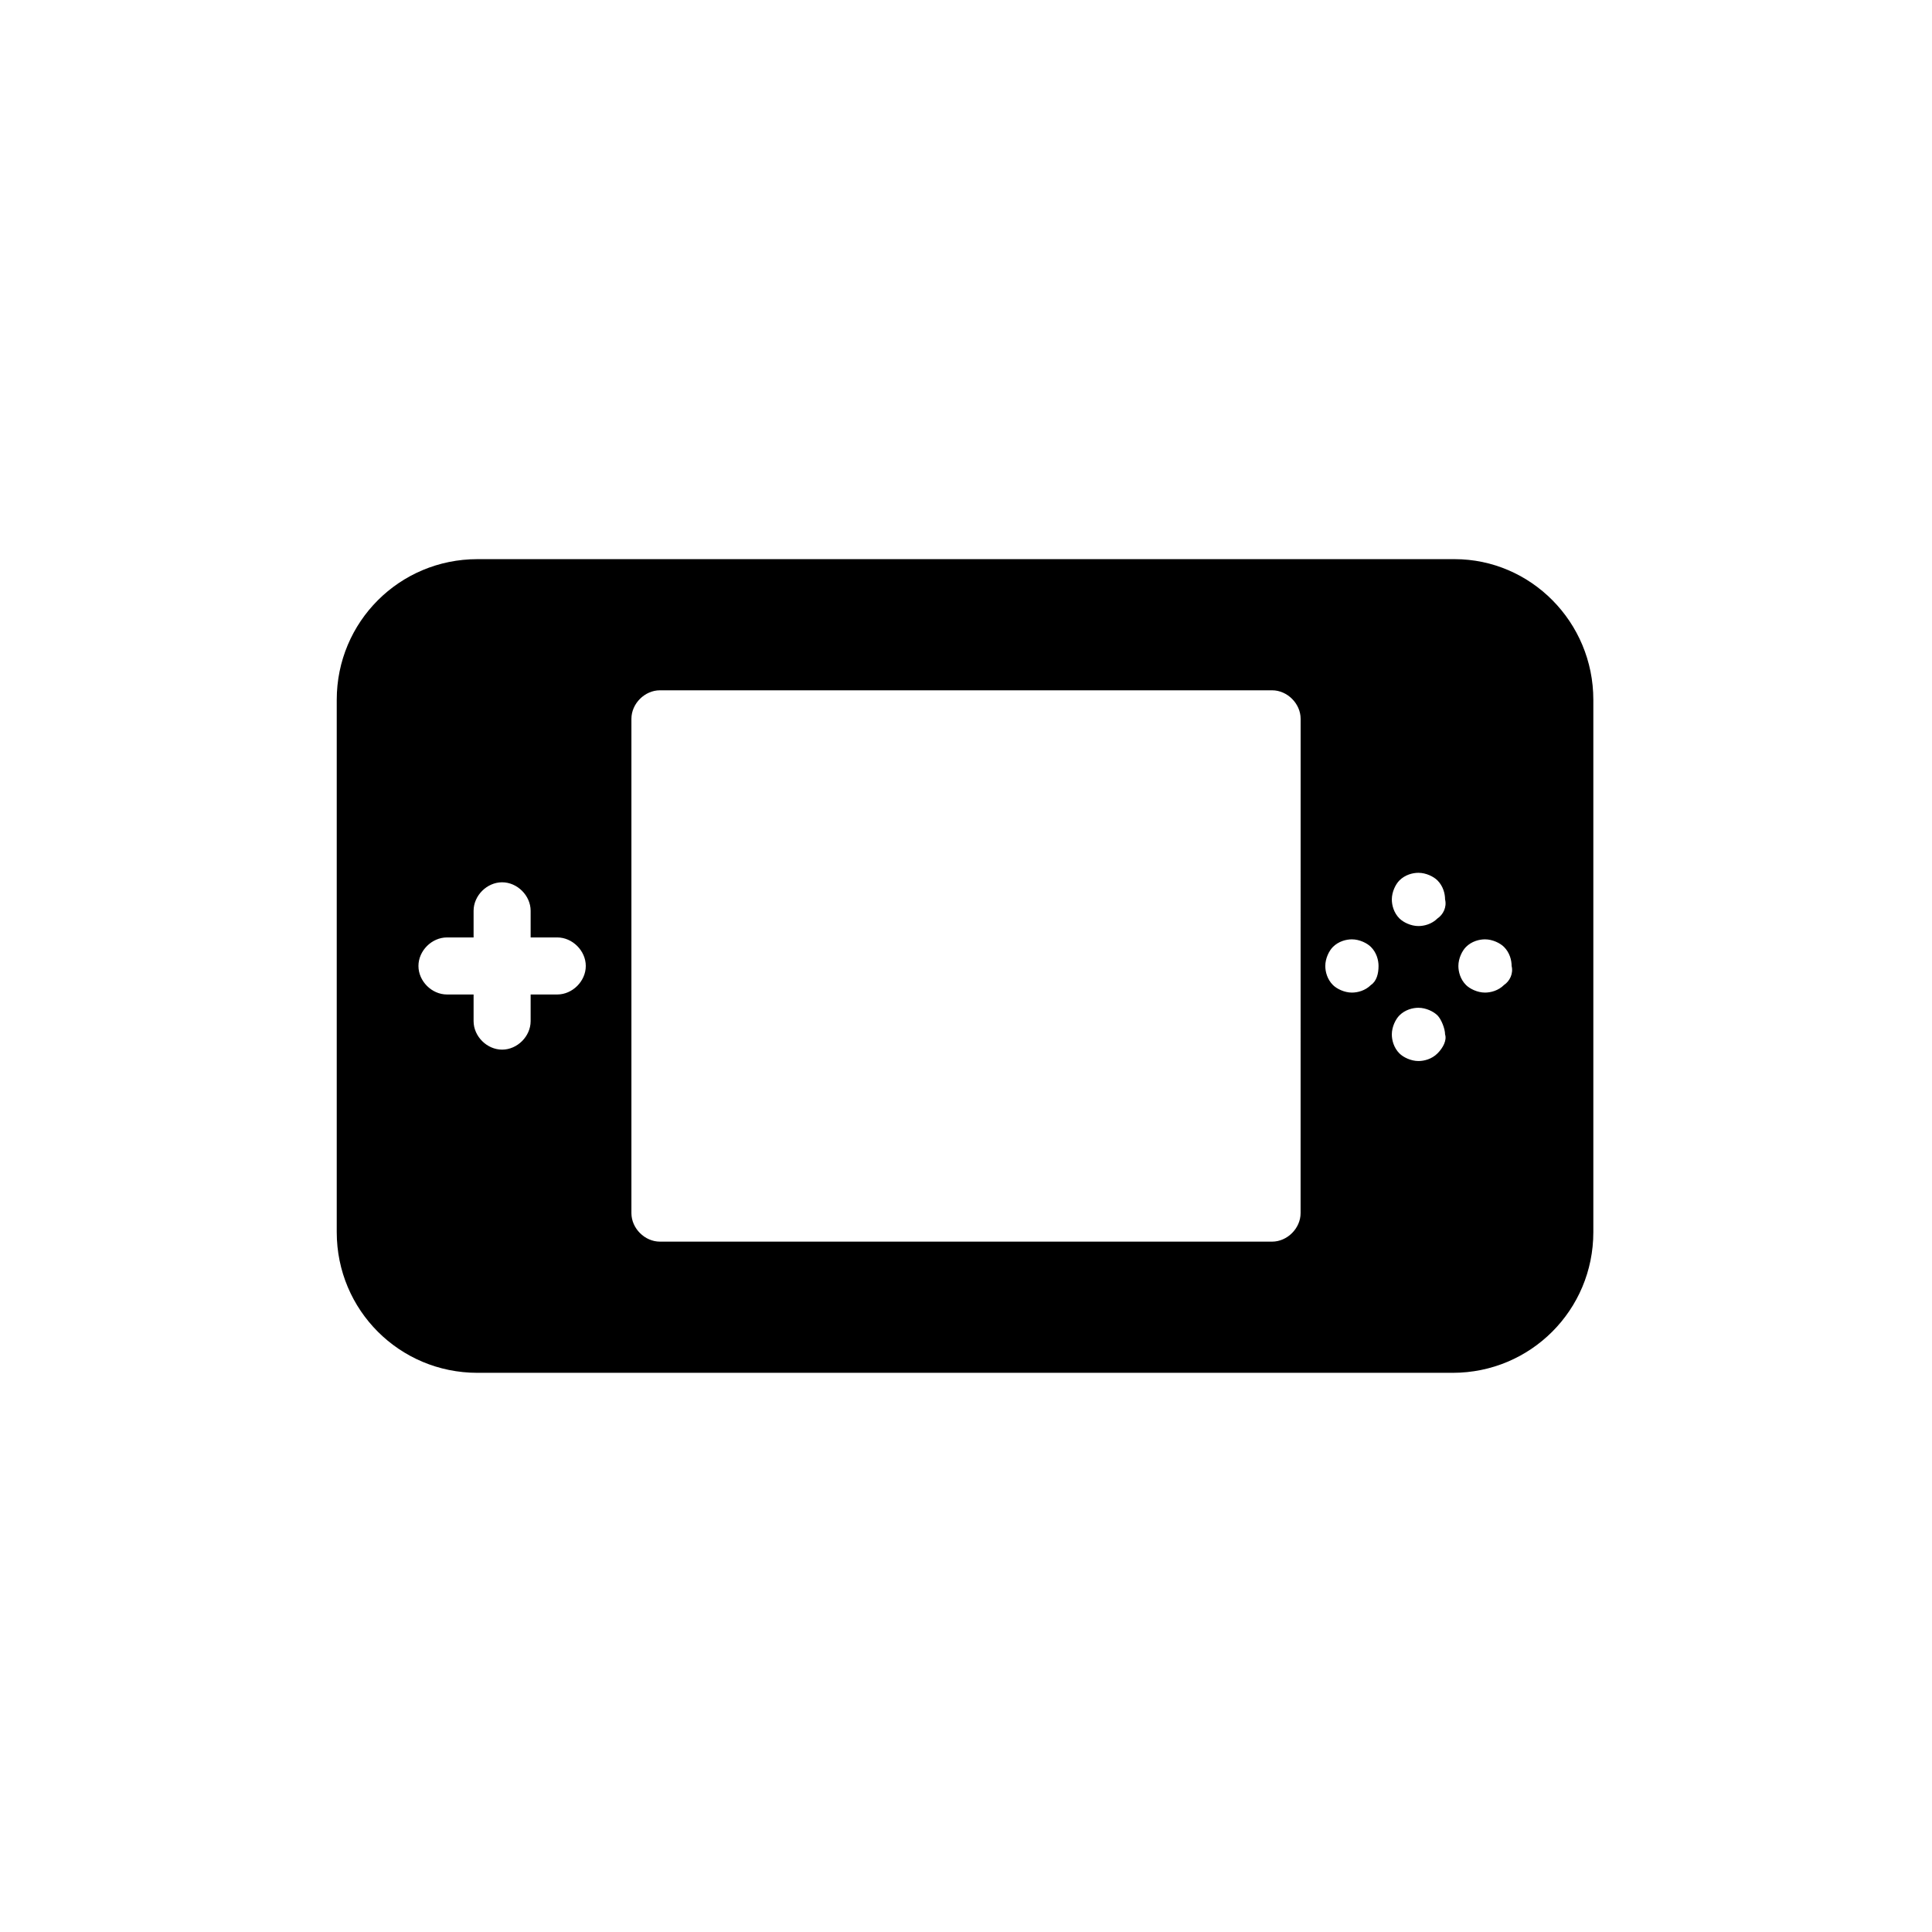
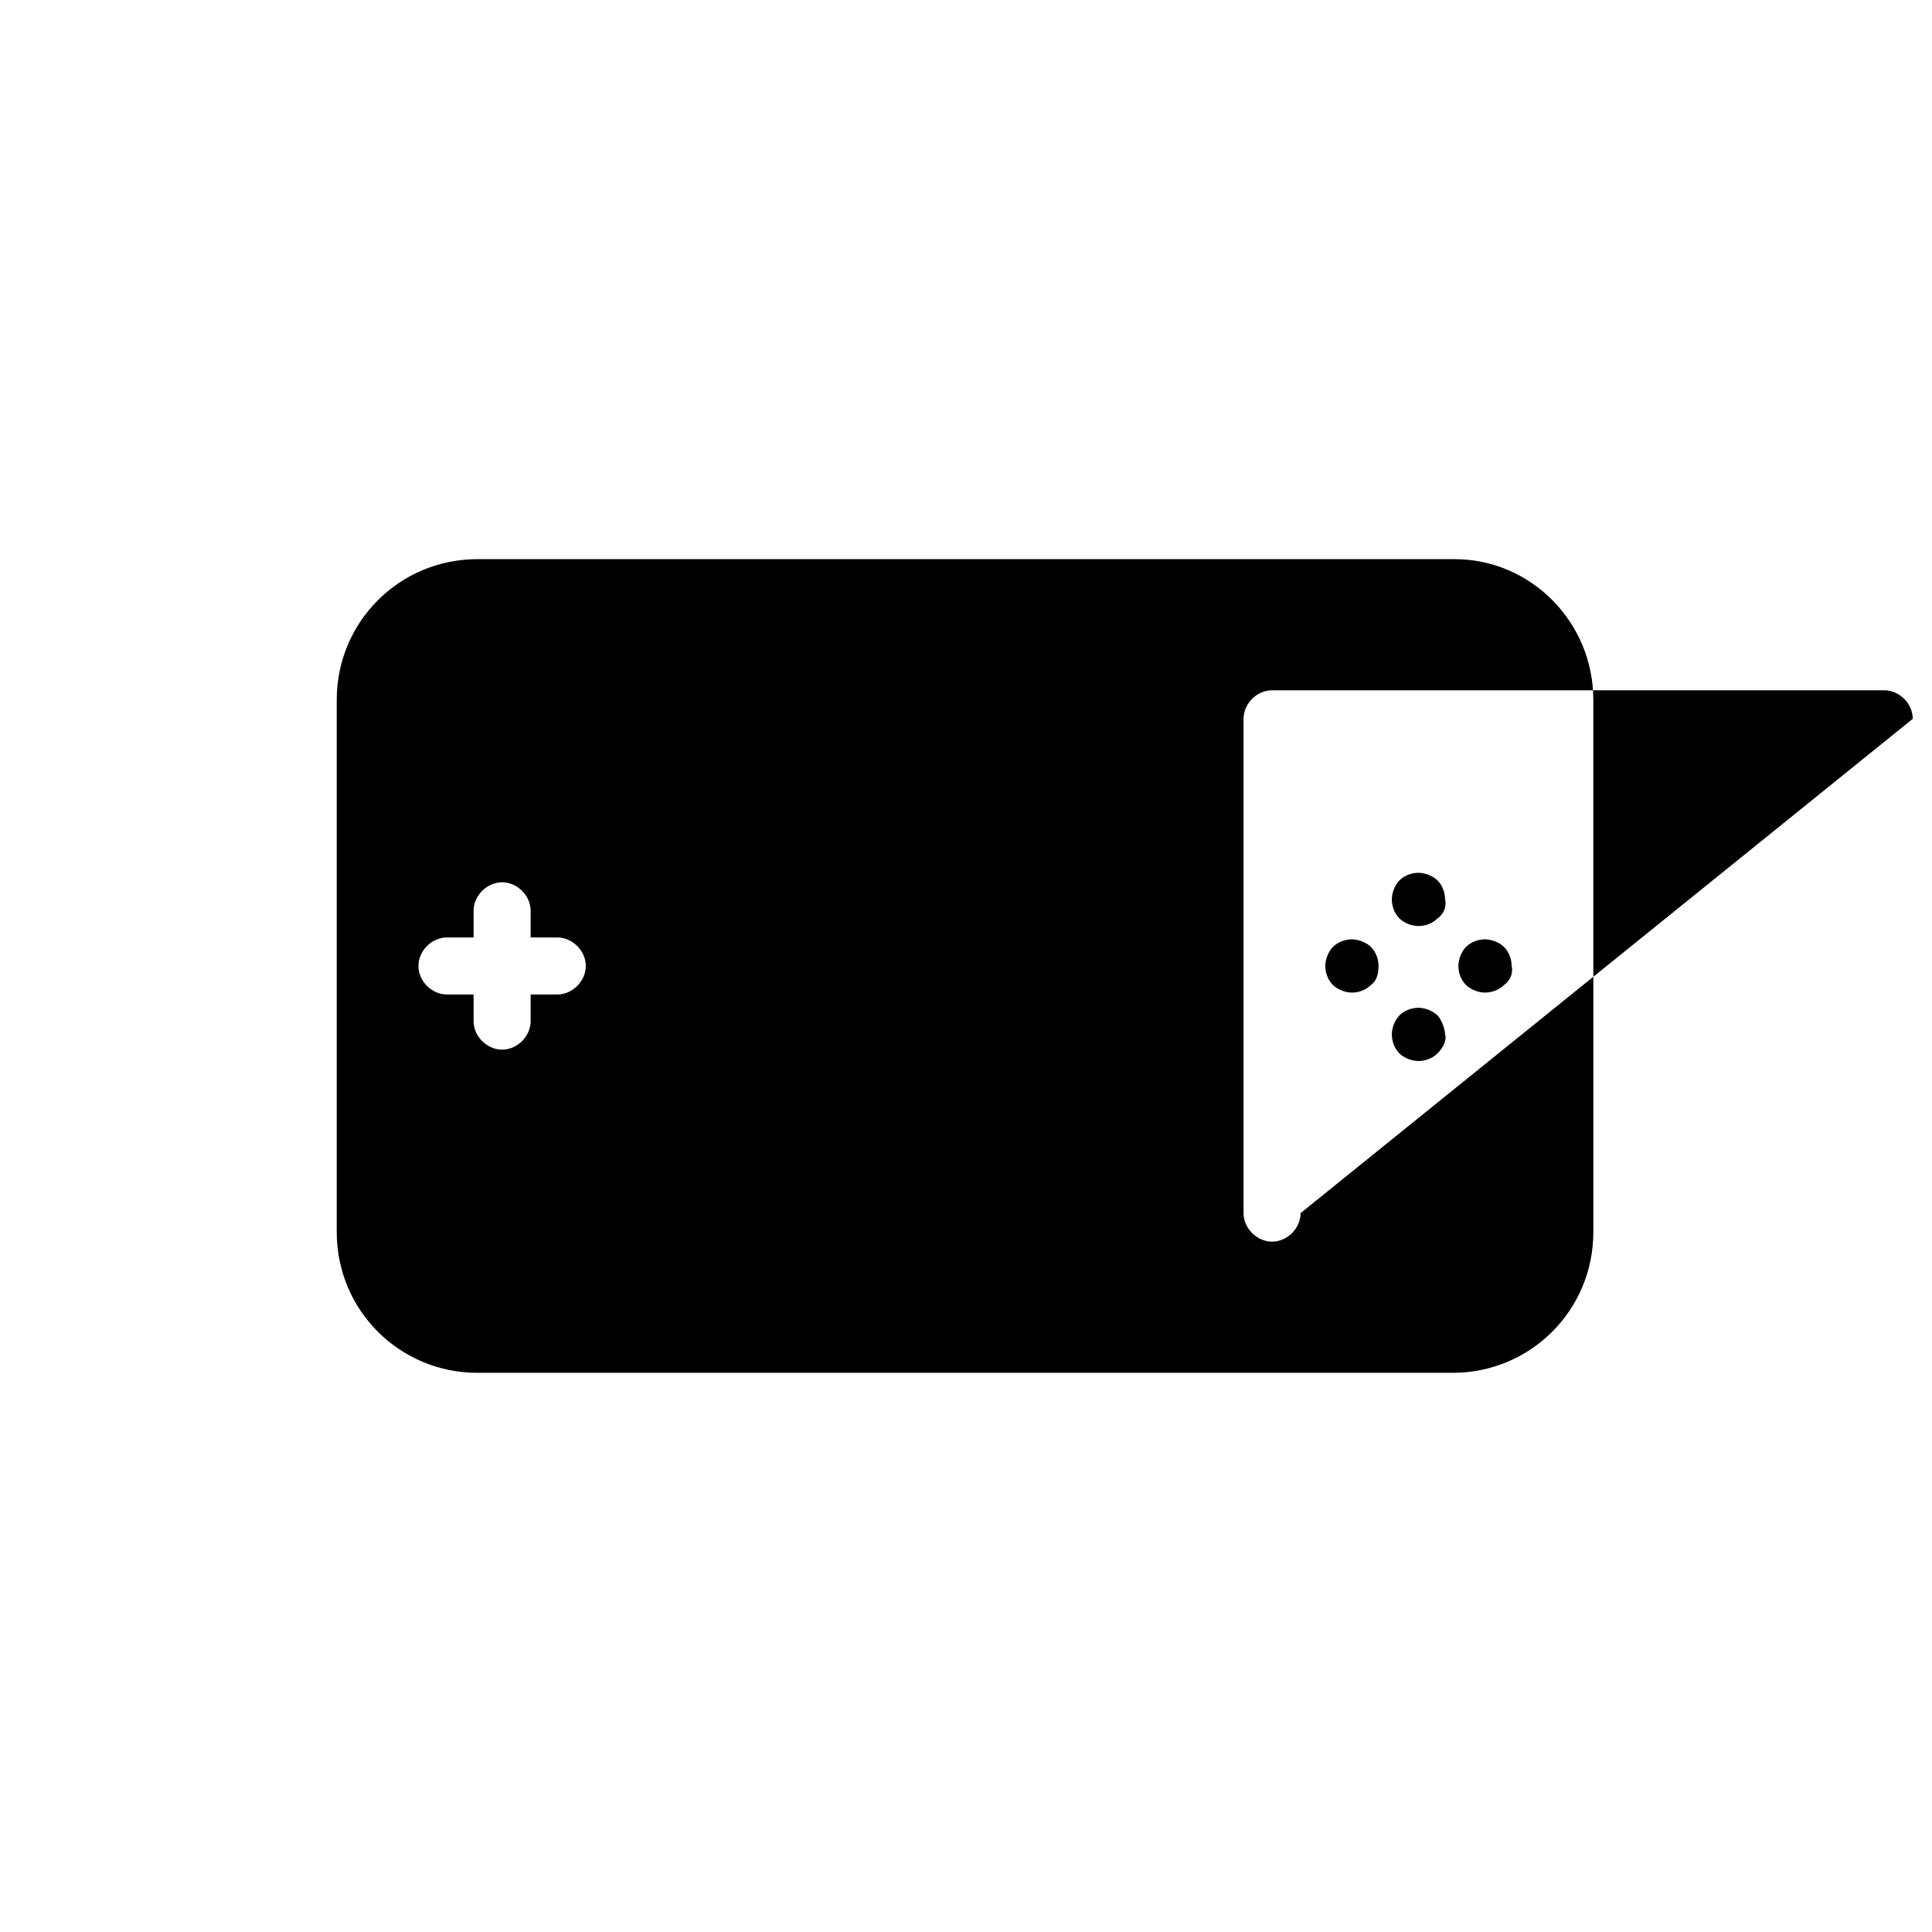
<svg xmlns="http://www.w3.org/2000/svg" fill="#000000" width="800px" height="800px" version="1.1" viewBox="144 144 512 512">
-   <path d="m529.48 292.18h-258.96c-20.656 0-37.281 16.625-37.281 37.281v141.07c0 20.656 16.625 37.281 37.281 37.281h258.45c20.656 0 37.281-16.625 37.281-37.281v-141.07c0-20.656-16.625-37.281-36.777-37.281zm-237.8 115.37h-7.055v7.055c0 4.031-3.527 7.559-7.559 7.559s-7.559-3.527-7.559-7.559v-7.055h-7.055c-4.031 0-7.559-3.527-7.559-7.559s3.527-7.559 7.559-7.559h7.055v-7.055c0-4.031 3.527-7.559 7.559-7.559s7.559 3.527 7.559 7.559v7.055h7.055c4.031 0 7.559 3.527 7.559 7.559s-3.527 7.559-7.559 7.559zm196.99 57.938c0 4.031-3.527 7.559-7.559 7.559h-162.22c-4.031 0-7.559-3.527-7.559-7.559v-130.99c0-4.031 3.527-7.559 7.559-7.559h162.23c4.031 0 7.559 3.527 7.559 7.559zm18.641-60.457c-1.512 1.512-3.527 2.016-5.039 2.016-2.016 0-4.031-1.008-5.039-2.016-1.512-1.512-2.016-3.527-2.016-5.039 0-2.016 1.008-4.031 2.016-5.039 1.512-1.512 3.527-2.016 5.039-2.016 2.016 0 4.031 1.008 5.039 2.016 1.512 1.512 2.016 3.527 2.016 5.039 0 2.019-0.504 4.031-2.016 5.039zm17.633 18.137c-1.512 1.512-3.527 2.016-5.039 2.016-2.016 0-4.031-1.008-5.039-2.016-1.512-1.512-2.016-3.527-2.016-5.039 0-2.016 1.008-4.031 2.016-5.039 1.512-1.512 3.527-2.016 5.039-2.016 2.016 0 4.031 1.008 5.039 2.016 1.008 1.008 2.016 3.527 2.016 5.039 0.504 1.516-0.504 3.531-2.016 5.039zm0-35.77c-1.512 1.512-3.527 2.016-5.039 2.016-2.016 0-4.031-1.008-5.039-2.016-1.512-1.512-2.016-3.527-2.016-5.039 0-2.016 1.008-4.031 2.016-5.039 1.512-1.512 3.527-2.016 5.039-2.016 2.016 0 4.031 1.008 5.039 2.016 1.512 1.512 2.016 3.527 2.016 5.039 0.504 2.016-0.504 4.031-2.016 5.039zm17.637 17.633c-1.512 1.512-3.527 2.016-5.039 2.016-2.016 0-4.031-1.008-5.039-2.016-1.512-1.512-2.016-3.527-2.016-5.039 0-2.016 1.008-4.031 2.016-5.039 1.512-1.512 3.527-2.016 5.039-2.016 2.016 0 4.031 1.008 5.039 2.016 1.512 1.512 2.016 3.527 2.016 5.039 0.5 2.019-0.504 4.031-2.016 5.039z" />
+   <path d="m529.48 292.18h-258.96c-20.656 0-37.281 16.625-37.281 37.281v141.07c0 20.656 16.625 37.281 37.281 37.281h258.45c20.656 0 37.281-16.625 37.281-37.281v-141.07c0-20.656-16.625-37.281-36.777-37.281zm-237.8 115.37h-7.055v7.055c0 4.031-3.527 7.559-7.559 7.559s-7.559-3.527-7.559-7.559v-7.055h-7.055c-4.031 0-7.559-3.527-7.559-7.559s3.527-7.559 7.559-7.559h7.055v-7.055c0-4.031 3.527-7.559 7.559-7.559s7.559 3.527 7.559 7.559v7.055h7.055c4.031 0 7.559 3.527 7.559 7.559s-3.527 7.559-7.559 7.559zm196.99 57.938c0 4.031-3.527 7.559-7.559 7.559c-4.031 0-7.559-3.527-7.559-7.559v-130.99c0-4.031 3.527-7.559 7.559-7.559h162.23c4.031 0 7.559 3.527 7.559 7.559zm18.641-60.457c-1.512 1.512-3.527 2.016-5.039 2.016-2.016 0-4.031-1.008-5.039-2.016-1.512-1.512-2.016-3.527-2.016-5.039 0-2.016 1.008-4.031 2.016-5.039 1.512-1.512 3.527-2.016 5.039-2.016 2.016 0 4.031 1.008 5.039 2.016 1.512 1.512 2.016 3.527 2.016 5.039 0 2.019-0.504 4.031-2.016 5.039zm17.633 18.137c-1.512 1.512-3.527 2.016-5.039 2.016-2.016 0-4.031-1.008-5.039-2.016-1.512-1.512-2.016-3.527-2.016-5.039 0-2.016 1.008-4.031 2.016-5.039 1.512-1.512 3.527-2.016 5.039-2.016 2.016 0 4.031 1.008 5.039 2.016 1.008 1.008 2.016 3.527 2.016 5.039 0.504 1.516-0.504 3.531-2.016 5.039zm0-35.77c-1.512 1.512-3.527 2.016-5.039 2.016-2.016 0-4.031-1.008-5.039-2.016-1.512-1.512-2.016-3.527-2.016-5.039 0-2.016 1.008-4.031 2.016-5.039 1.512-1.512 3.527-2.016 5.039-2.016 2.016 0 4.031 1.008 5.039 2.016 1.512 1.512 2.016 3.527 2.016 5.039 0.504 2.016-0.504 4.031-2.016 5.039zm17.637 17.633c-1.512 1.512-3.527 2.016-5.039 2.016-2.016 0-4.031-1.008-5.039-2.016-1.512-1.512-2.016-3.527-2.016-5.039 0-2.016 1.008-4.031 2.016-5.039 1.512-1.512 3.527-2.016 5.039-2.016 2.016 0 4.031 1.008 5.039 2.016 1.512 1.512 2.016 3.527 2.016 5.039 0.5 2.019-0.504 4.031-2.016 5.039z" />
</svg>